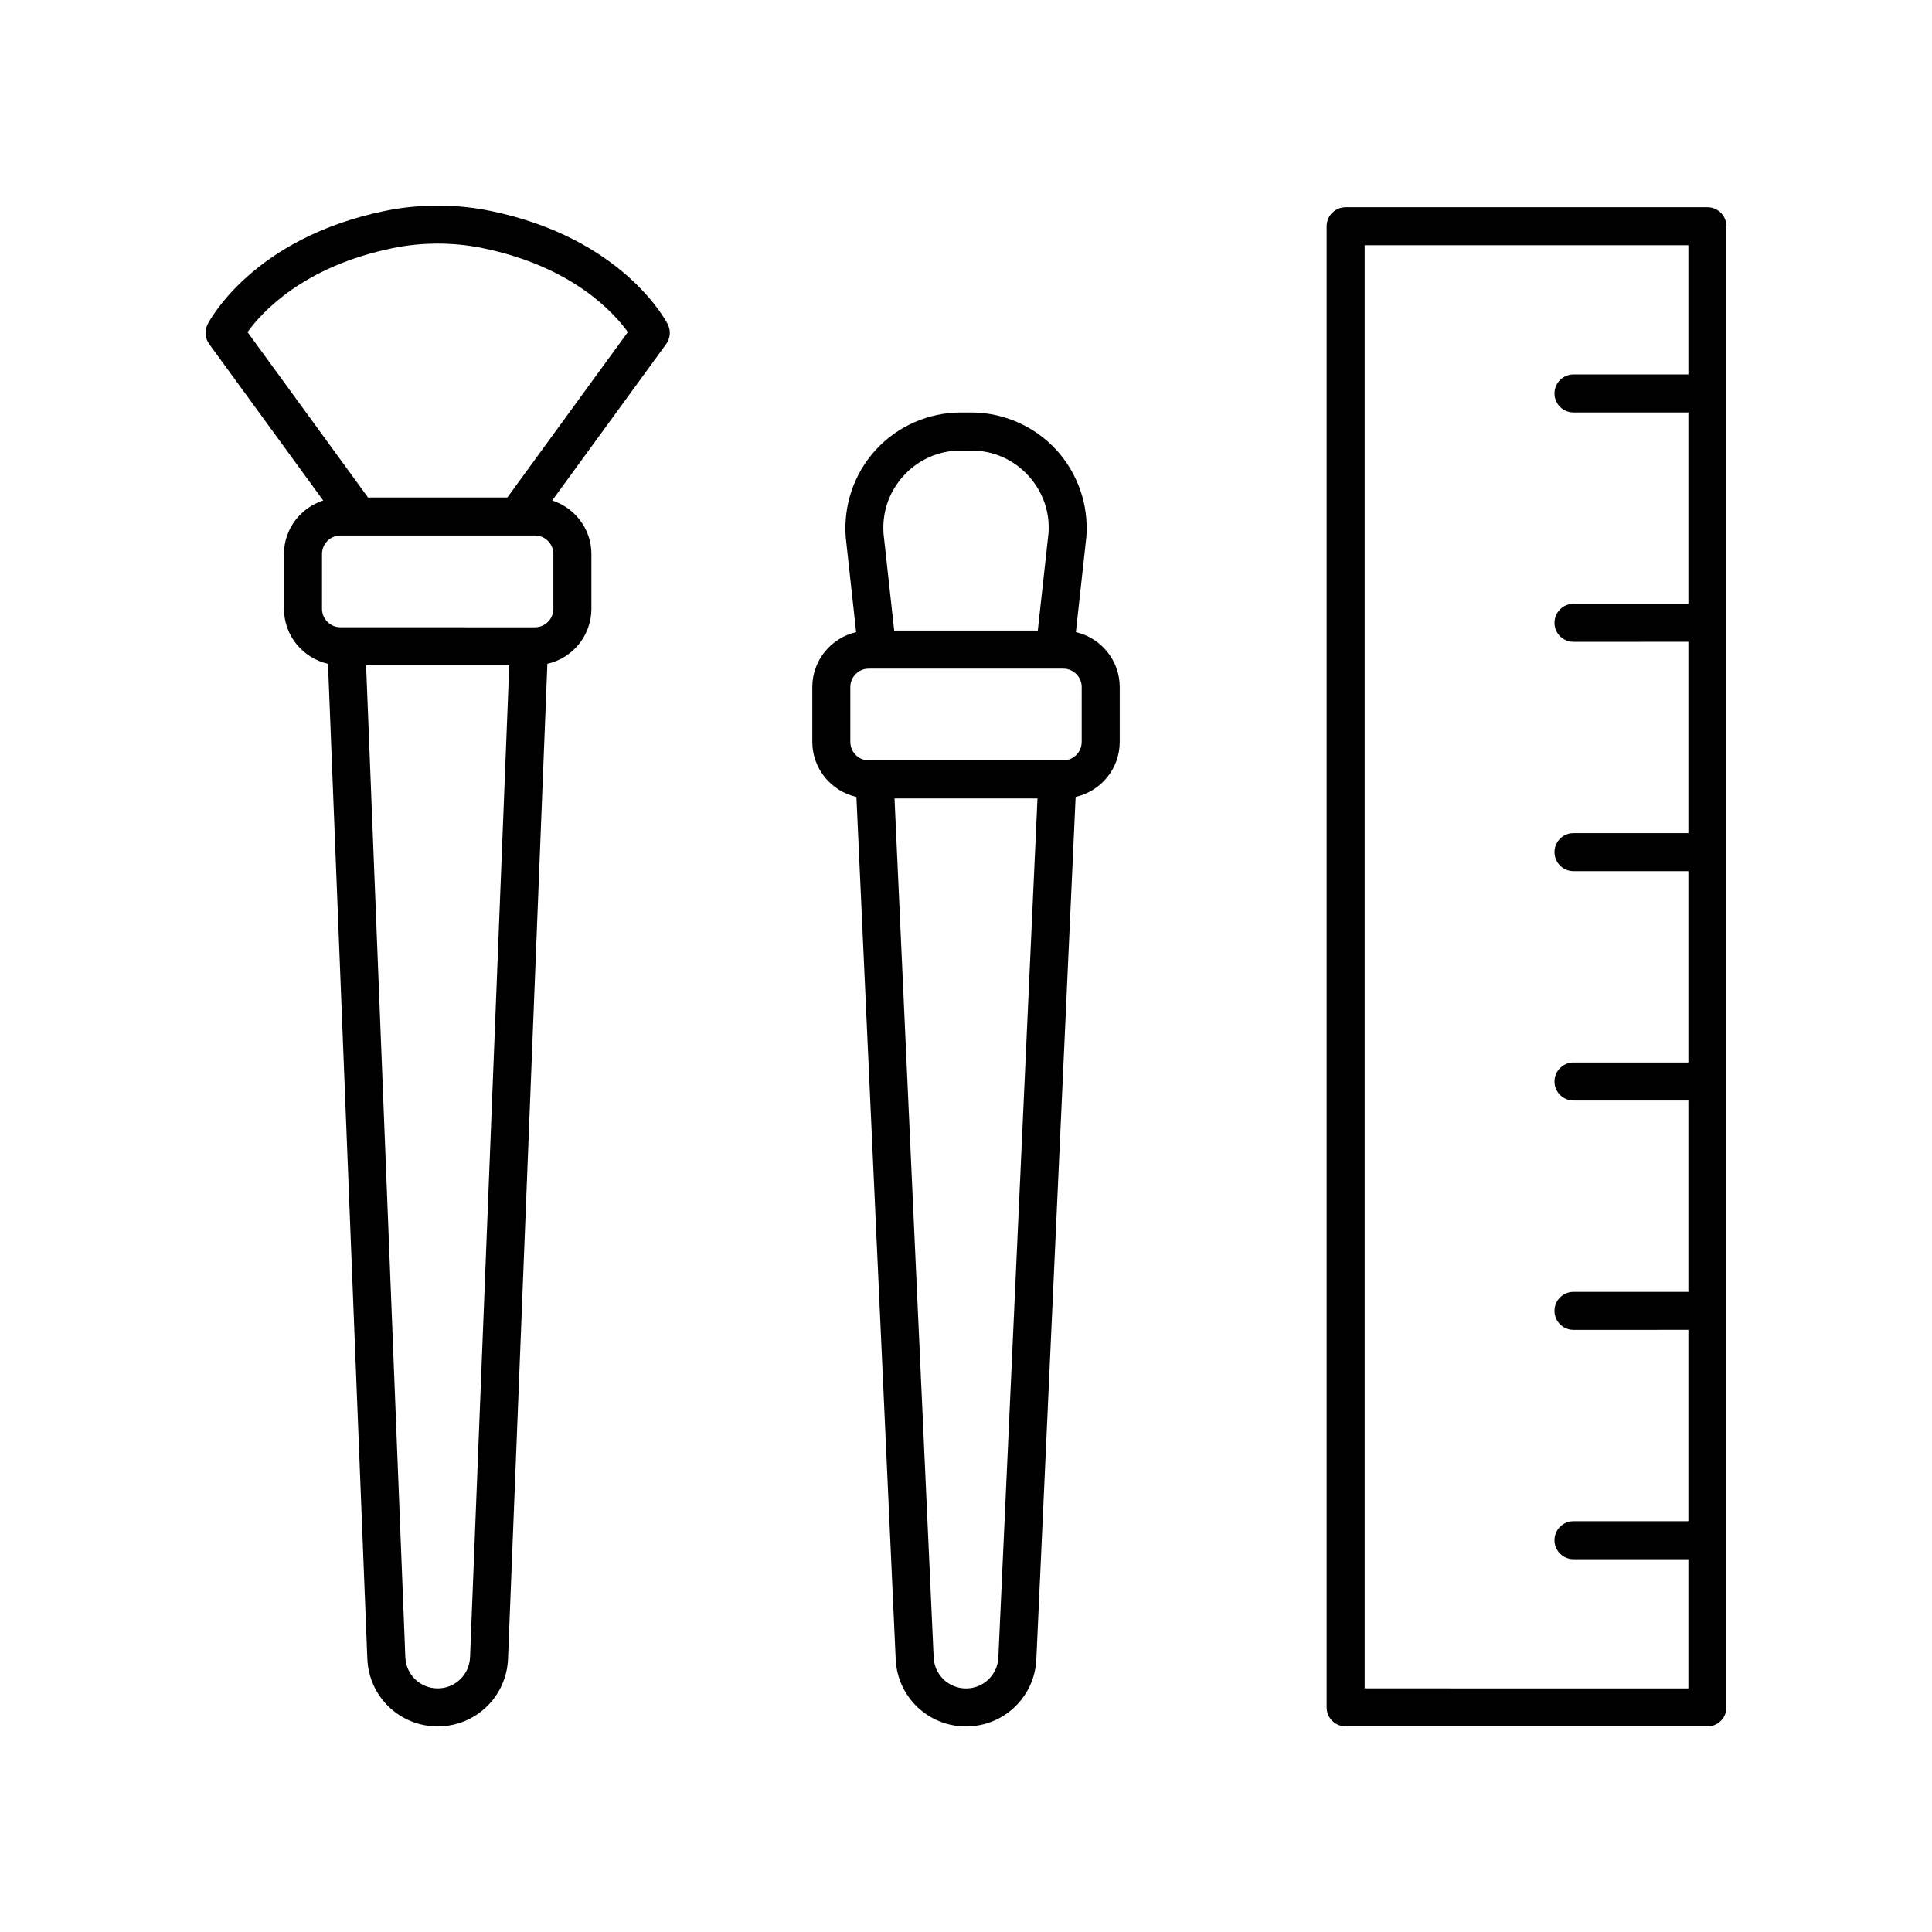
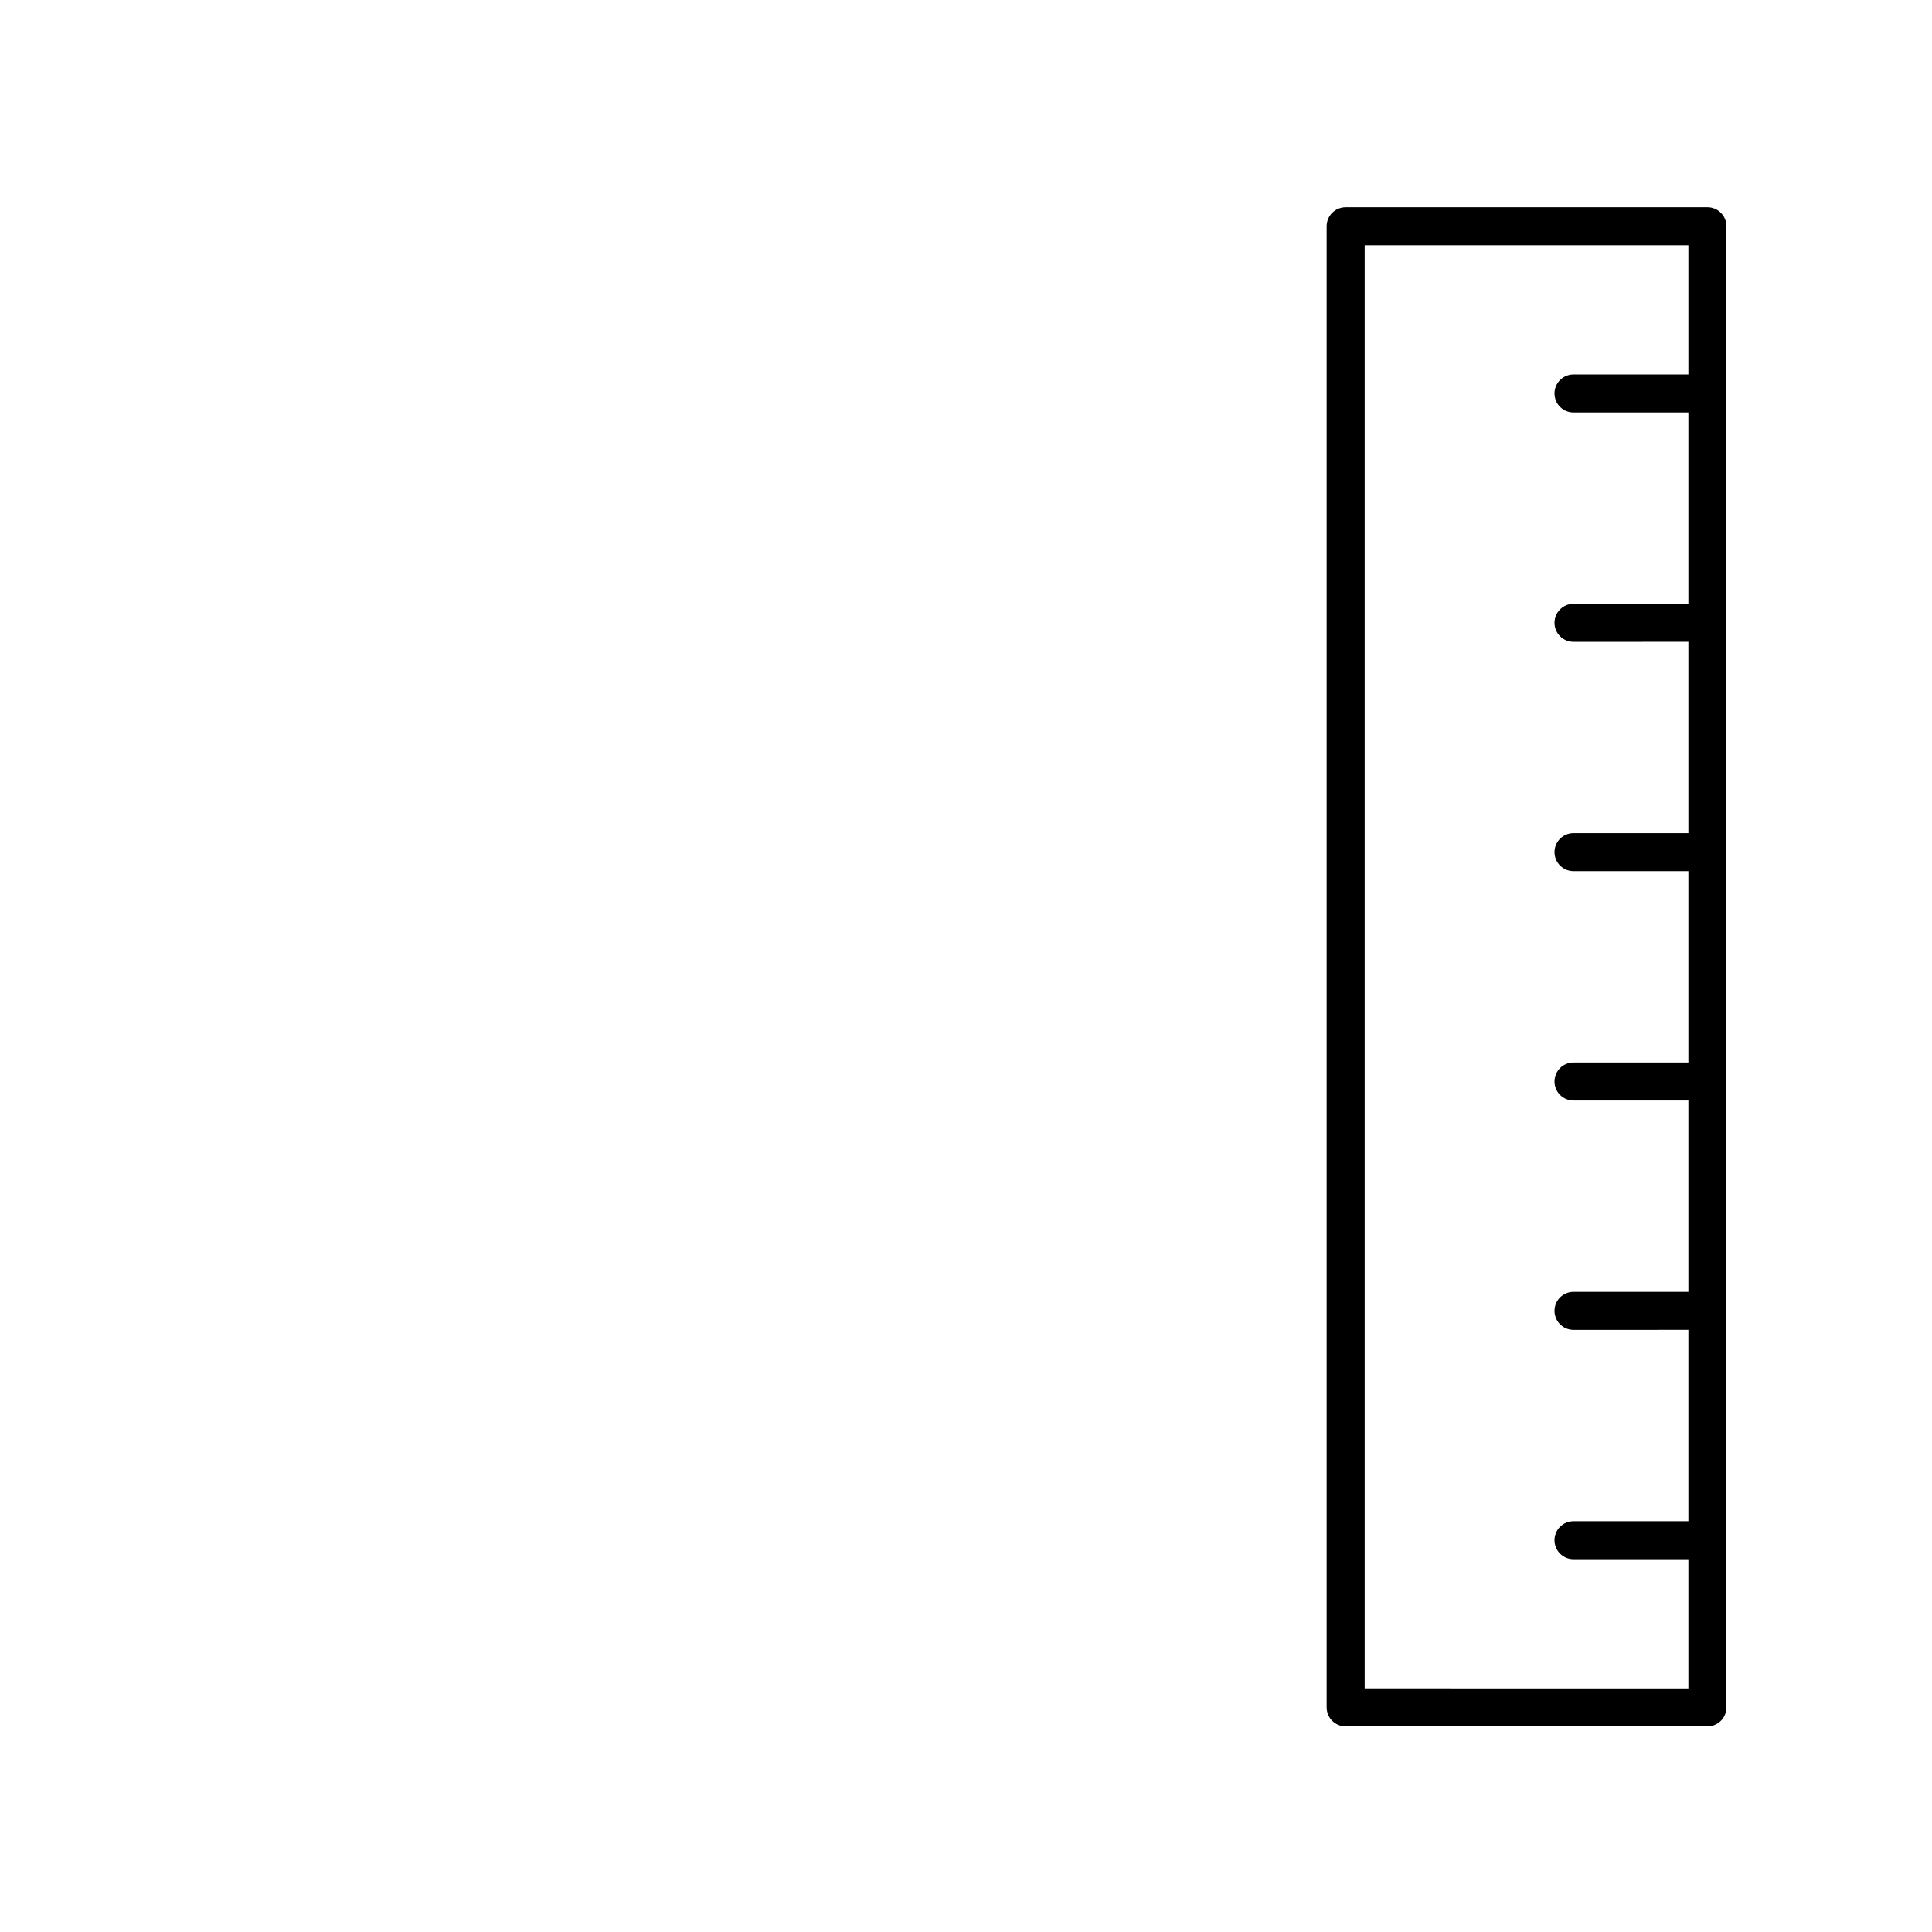
<svg xmlns="http://www.w3.org/2000/svg" fill="#000000" width="800px" height="800px" version="1.1" viewBox="144 144 512 512">
  <g>
    <path d="m596.48 198.92h-95.867c-2.781 0-5.039 2.254-5.039 5.039v392.52c0 2.781 2.254 5.039 5.039 5.039h95.867c2.781 0 5.039-2.254 5.039-5.039v-392.53c0-2.781-2.258-5.035-5.039-5.035zm-90.828 392.52v-382.45h85.789v34.238h-30.445c-2.781 0-5.039 2.254-5.039 5.039 0 2.781 2.254 5.039 5.039 5.039h30.445v50.703h-30.445c-2.781 0-5.039 2.254-5.039 5.039 0 2.781 2.254 5.039 5.039 5.039l30.445-0.004v50.703h-30.445c-2.781 0-5.039 2.254-5.039 5.039 0 2.781 2.254 5.039 5.039 5.039h30.445v50.703h-30.445c-2.781 0-5.039 2.254-5.039 5.039 0 2.781 2.254 5.039 5.039 5.039l30.445-0.004v50.707h-30.445c-2.781 0-5.039 2.254-5.039 5.039 0 2.781 2.254 5.039 5.039 5.039l30.445-0.004v50.703h-30.445c-2.781 0-5.039 2.254-5.039 5.039 0 2.781 2.254 5.039 5.039 5.039h30.445v34.234z" />
-     <path d="m273.91 199.88c-9.105-1.863-18.73-1.863-27.832 0-35.055 7.172-46.582 29.117-47.051 30.051-0.859 1.691-0.699 3.719 0.418 5.254l30.203 41.449c-6.008 1.949-10.391 7.531-10.391 14.176v14.527c0 7.117 5 13.062 11.664 14.578l10.426 263.68c0.402 10.051 8.59 17.922 18.645 17.922 10.055 0 18.242-7.871 18.641-17.918l10.426-263.68c6.664-1.512 11.668-7.461 11.668-14.578v-14.531c0-6.644-4.383-12.227-10.387-14.18l30.203-41.449c1.117-1.531 1.277-3.562 0.418-5.254-0.473-0.93-11.996-22.875-47.051-30.047zm-5.344 383.32c-0.184 4.617-3.949 8.238-8.574 8.238s-8.391-3.621-8.574-8.242l-10.398-262.89h37.941zm22.086-277.86c0 2.699-2.195 4.898-4.898 4.898l-51.523-0.004c-2.699 0-4.898-2.195-4.898-4.898v-14.527c0-2.699 2.195-4.898 4.898-4.898h51.523c2.699 0 4.898 2.195 4.898 4.898zm-12.199-29.504h-36.926l-31.93-43.824c3.805-5.293 14.832-17.418 38.5-22.262 7.777-1.59 16.008-1.59 23.789 0 23.684 4.848 34.707 16.988 38.5 22.262z" />
-     <path d="m429.12 311.52 2.769-25.215c0.664-8.477-2.262-16.922-8.035-23.164-5.769-6.242-13.961-9.824-22.461-9.824h-2.773c-8.5 0-16.691 3.578-22.461 9.824-5.773 6.242-8.699 14.688-8.023 23.32l2.75 25.059c-6.641 1.531-11.617 7.465-11.617 14.562v14.527c0 7.125 5.012 13.078 11.688 14.586l10.406 228.41c0.395 10.051 8.586 17.922 18.641 17.922s18.242-7.871 18.641-17.891l10.406-228.44c6.676-1.508 11.688-7.461 11.688-14.586v-14.523c0-7.102-4.981-13.031-11.617-14.566zm-45.57-41.535c3.93-4.25 9.277-6.59 15.066-6.59h2.773c5.785 0 11.137 2.34 15.066 6.59 3.926 4.25 5.84 9.766 5.402 15.379l-2.832 25.746h-38.051l-2.816-25.59c-0.449-5.766 1.465-11.285 5.391-15.535zm25.027 313.23c-0.184 4.617-3.949 8.238-8.574 8.238s-8.391-3.621-8.574-8.27l-10.371-227.59h37.887zm22.082-242.6c0 2.699-2.195 4.898-4.898 4.898h-51.52c-2.699 0-4.898-2.195-4.898-4.898v-14.527c0-2.699 2.195-4.898 4.898-4.898h51.523c2.699 0 4.898 2.195 4.898 4.898z" />
  </g>
</svg>